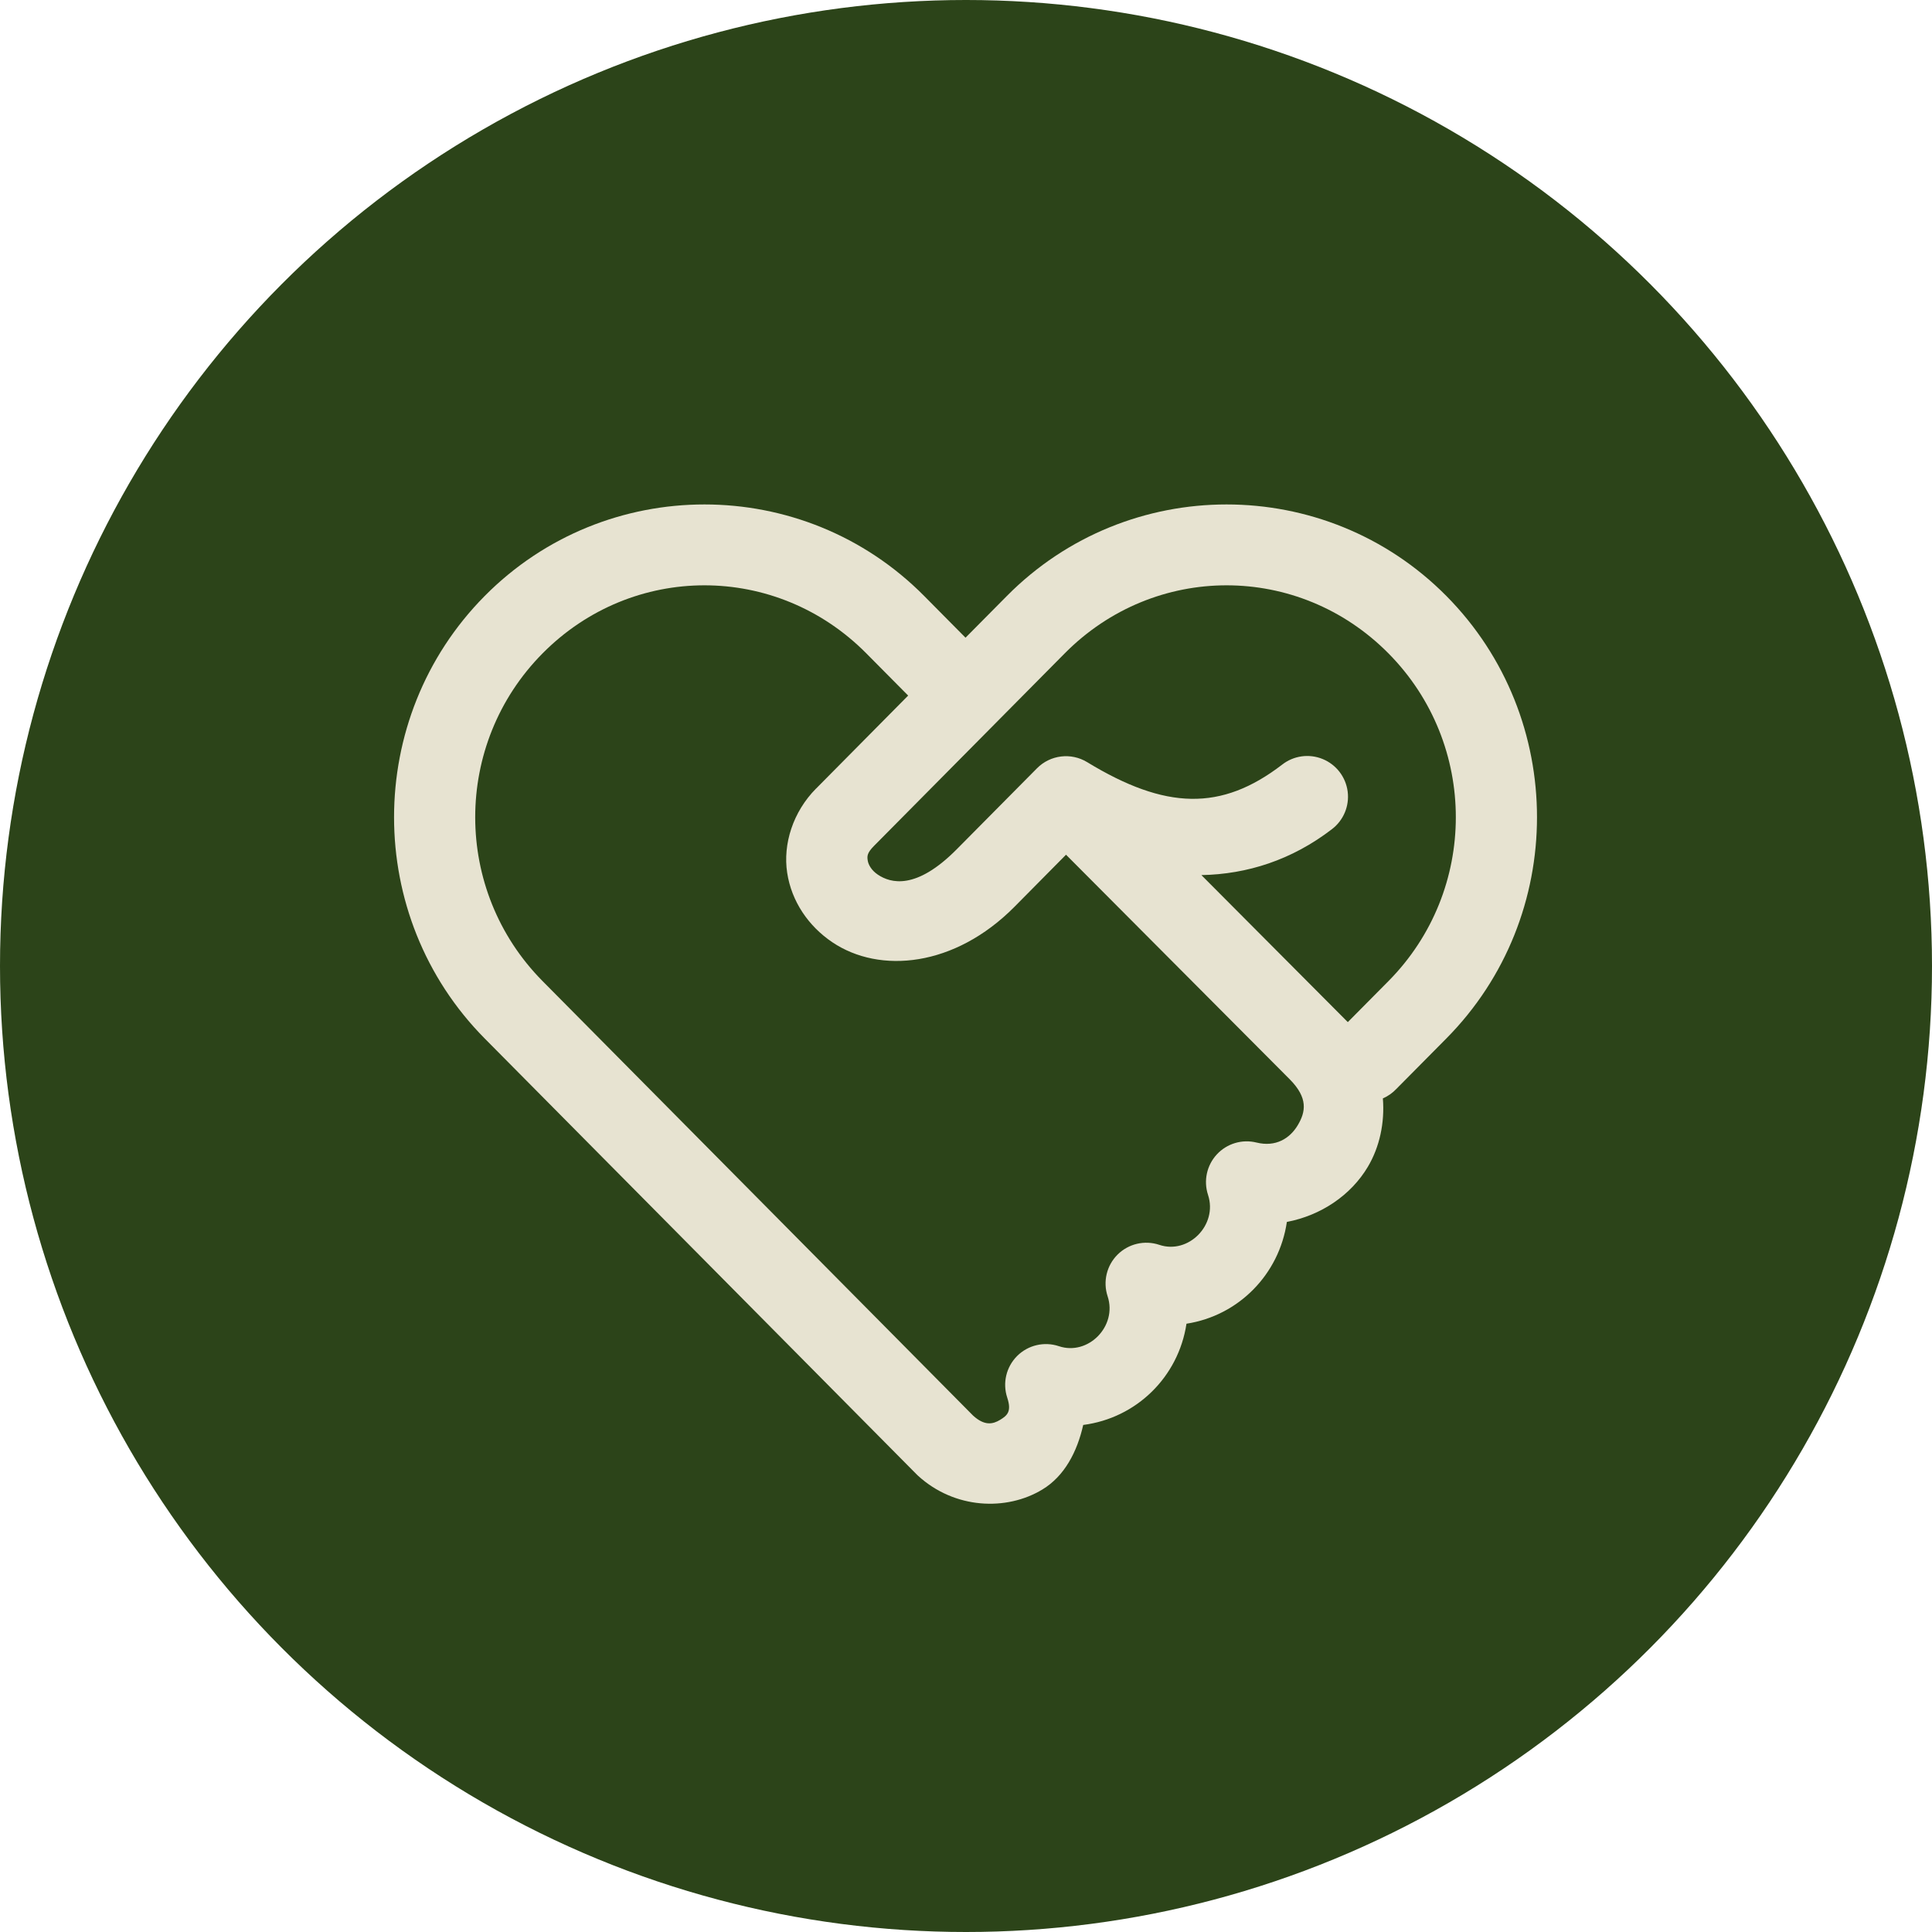
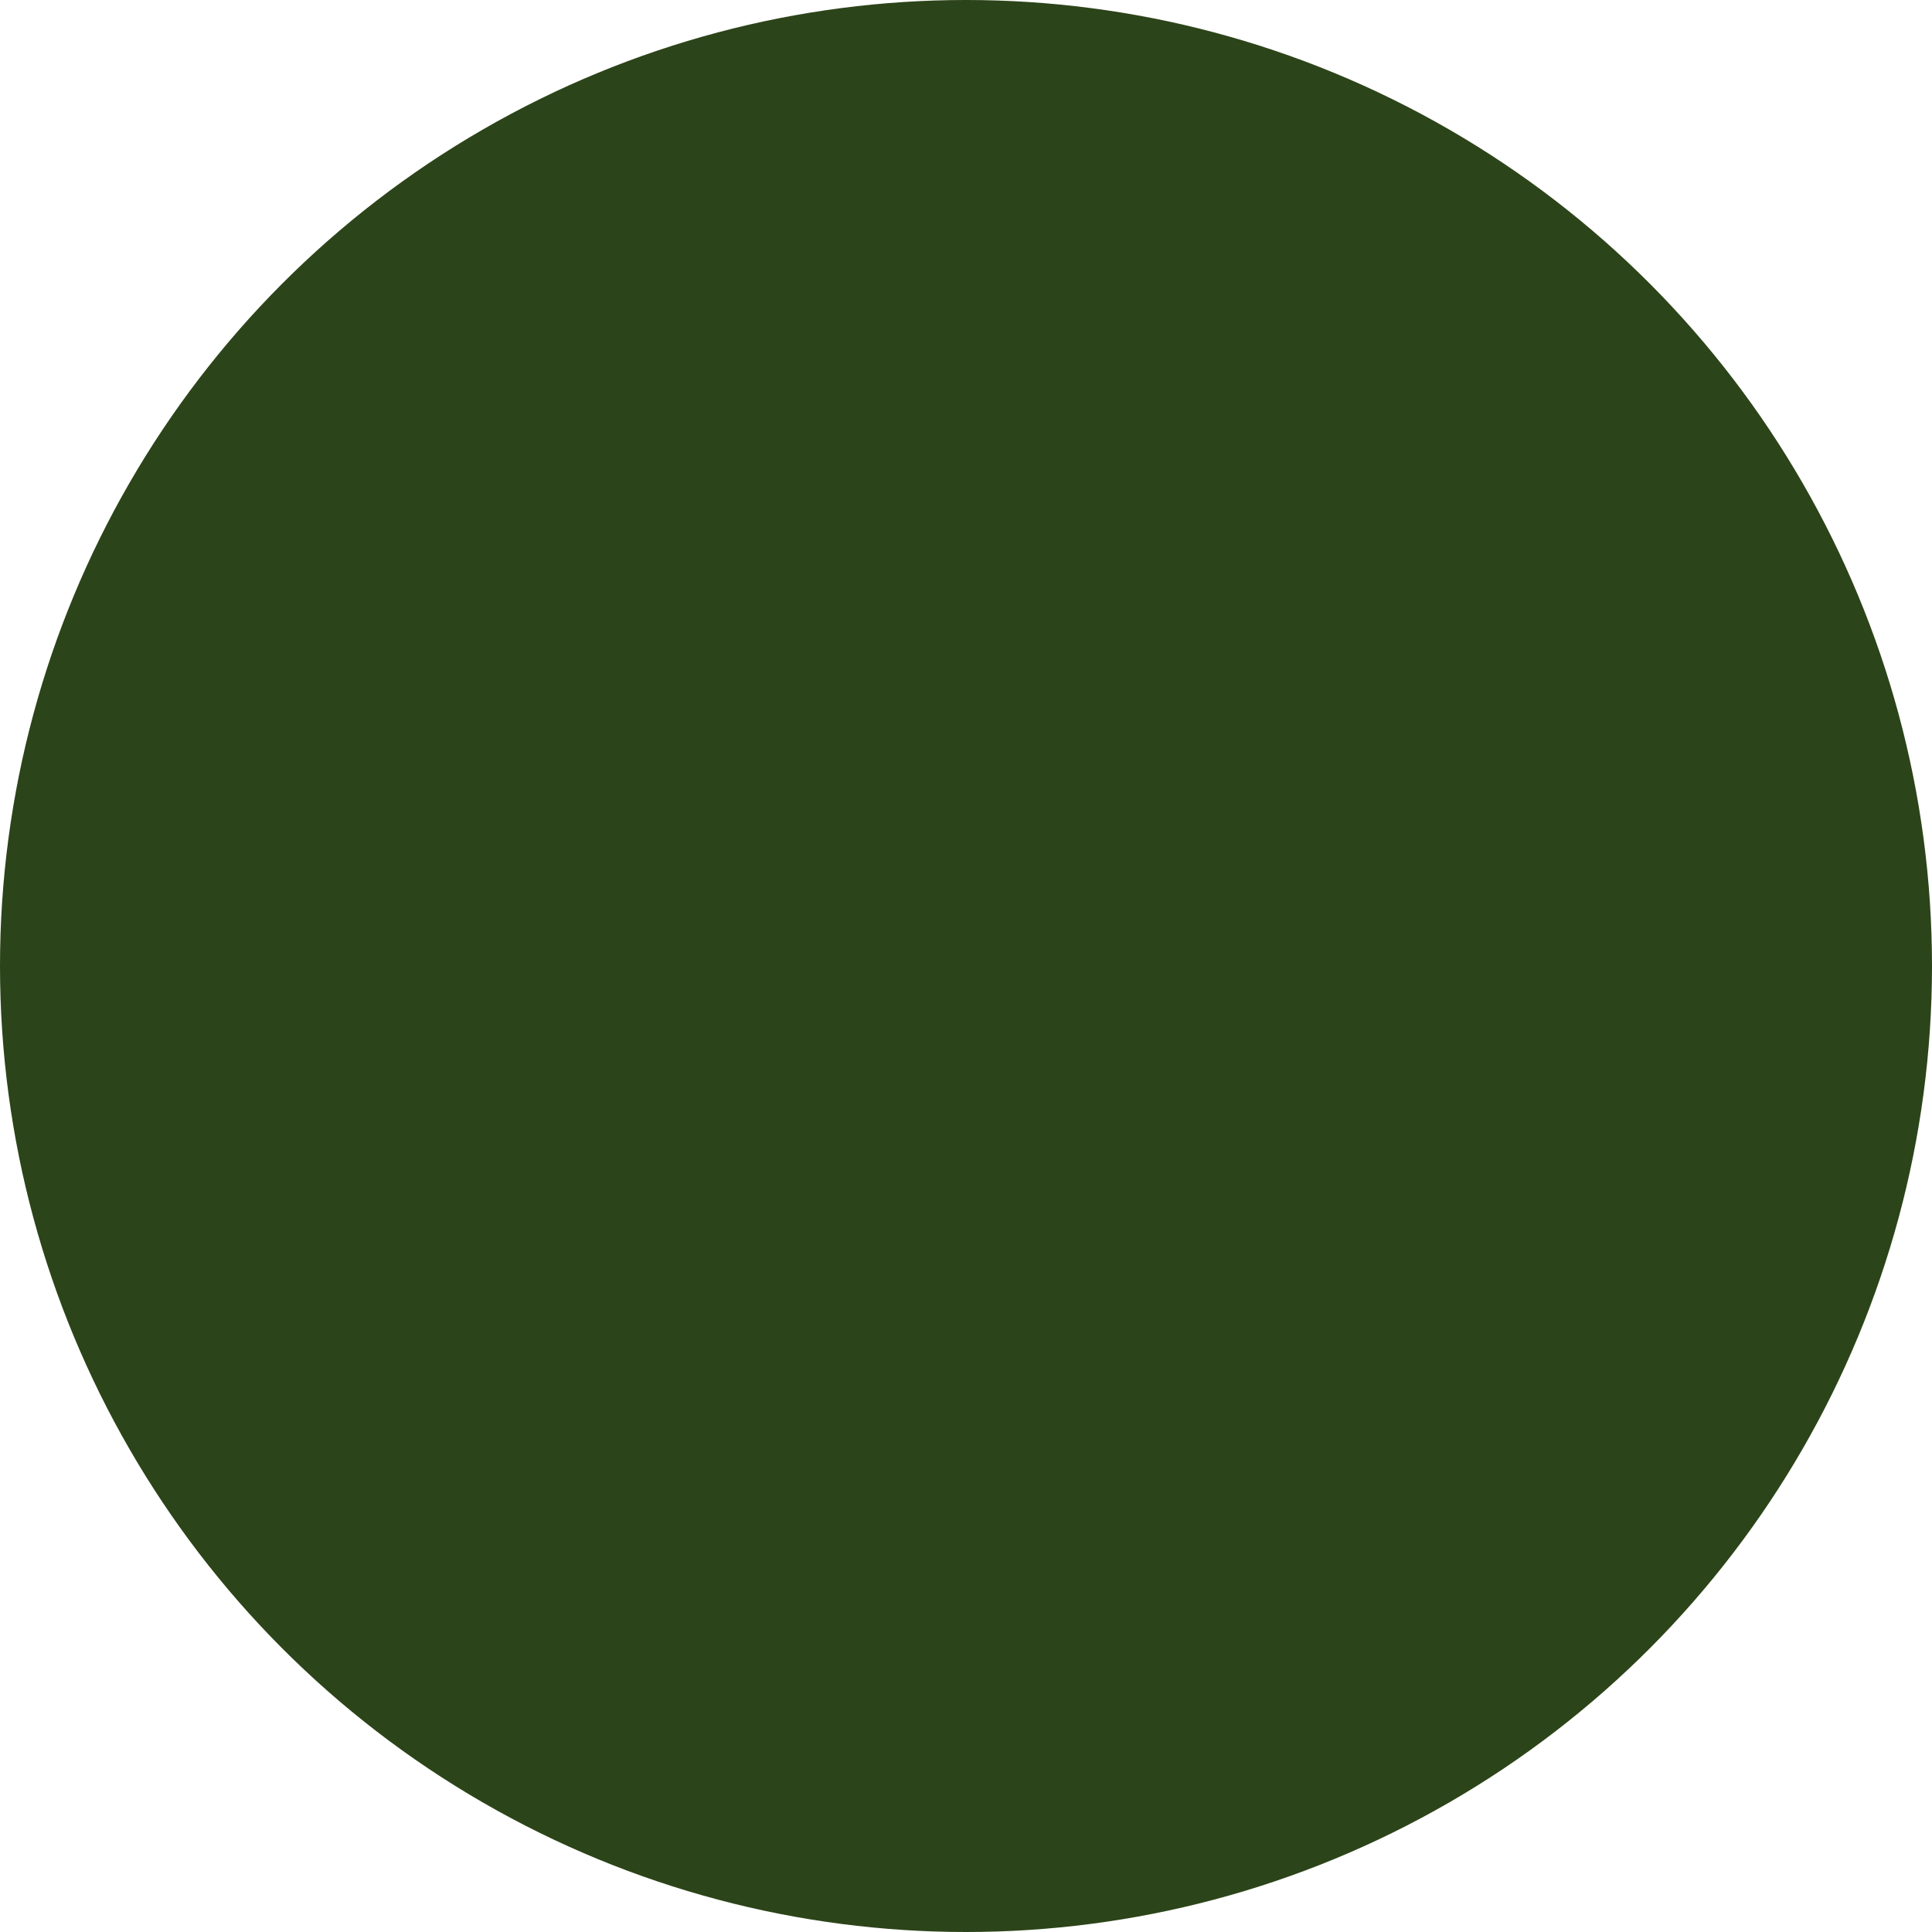
<svg xmlns="http://www.w3.org/2000/svg" width="100" height="100" viewBox="0 0 100 100" fill="none">
  <circle cx="50" cy="50" r="50" fill="#2C4419" />
-   <path d="M36.462 26.11C32.339 26.11 28.216 27.69 25.088 30.848C18.832 37.162 18.833 47.437 25.088 53.752L47.44 76.309C47.464 76.334 47.489 76.358 47.514 76.381C49.408 78.114 52.099 78.224 53.96 77.092C55.099 76.4 55.754 75.146 56.067 73.755C58.824 73.399 60.996 71.27 61.412 68.515C64.111 68.098 66.209 65.963 66.608 63.247C68.38 62.909 69.926 61.863 70.8 60.393C71.408 59.369 71.679 58.117 71.577 56.853C71.835 56.741 72.069 56.578 72.263 56.375L74.862 53.752C81.118 47.438 81.12 37.163 74.865 30.848C71.737 27.69 67.611 26.11 63.488 26.11C59.365 26.11 55.243 27.69 52.115 30.848L49.975 33.007L47.836 30.848C44.708 27.69 40.585 26.11 36.462 26.11ZM36.462 30.296C39.488 30.296 42.514 31.47 44.839 33.817L47.006 36.003L42.241 40.816C42.24 40.816 42.239 40.816 42.238 40.816C41.046 42.019 40.517 43.685 40.744 45.174C40.971 46.664 41.851 47.942 43.081 48.77C45.541 50.425 49.419 50.055 52.513 46.932L55.177 44.24L66.762 55.87C67.712 56.831 67.585 57.546 67.174 58.237C66.762 58.93 66.029 59.383 65.037 59.138C64.292 58.953 63.505 59.188 62.983 59.752C62.462 60.315 62.287 61.117 62.527 61.846C63.041 63.403 61.513 64.94 60.006 64.433C59.248 64.179 58.412 64.374 57.846 64.937C57.279 65.501 57.08 66.336 57.33 67.095C57.844 68.651 56.317 70.186 54.809 69.679C54.052 69.425 53.216 69.62 52.649 70.183C52.083 70.747 51.883 71.582 52.134 72.341C52.37 73.055 52.141 73.262 51.769 73.489C51.397 73.715 50.968 73.819 50.365 73.269L28.085 50.783C23.434 46.087 23.434 38.511 28.085 33.817C30.41 31.47 33.436 30.296 36.462 30.296ZM63.488 30.296C66.514 30.296 69.54 31.47 71.865 33.817C76.517 38.513 76.516 46.089 71.865 50.783L69.764 52.903C69.761 52.9 69.759 52.898 69.756 52.895C69.754 52.894 69.752 52.893 69.75 52.892L62.184 45.295C64.561 45.25 66.866 44.511 68.935 42.922C69.539 42.465 69.852 41.719 69.755 40.968C69.657 40.217 69.164 39.575 68.463 39.288C67.762 39 66.961 39.11 66.364 39.577C63.212 41.999 60.327 41.918 56.27 39.448C55.436 38.94 54.362 39.072 53.675 39.766L49.516 43.963C47.412 46.087 46.094 45.714 45.435 45.27C45.106 45.049 44.946 44.755 44.913 44.54C44.88 44.324 44.87 44.155 45.237 43.785L55.111 33.817C57.437 31.47 60.462 30.296 63.488 30.296Z" fill="#E7E3D1" />
</svg>